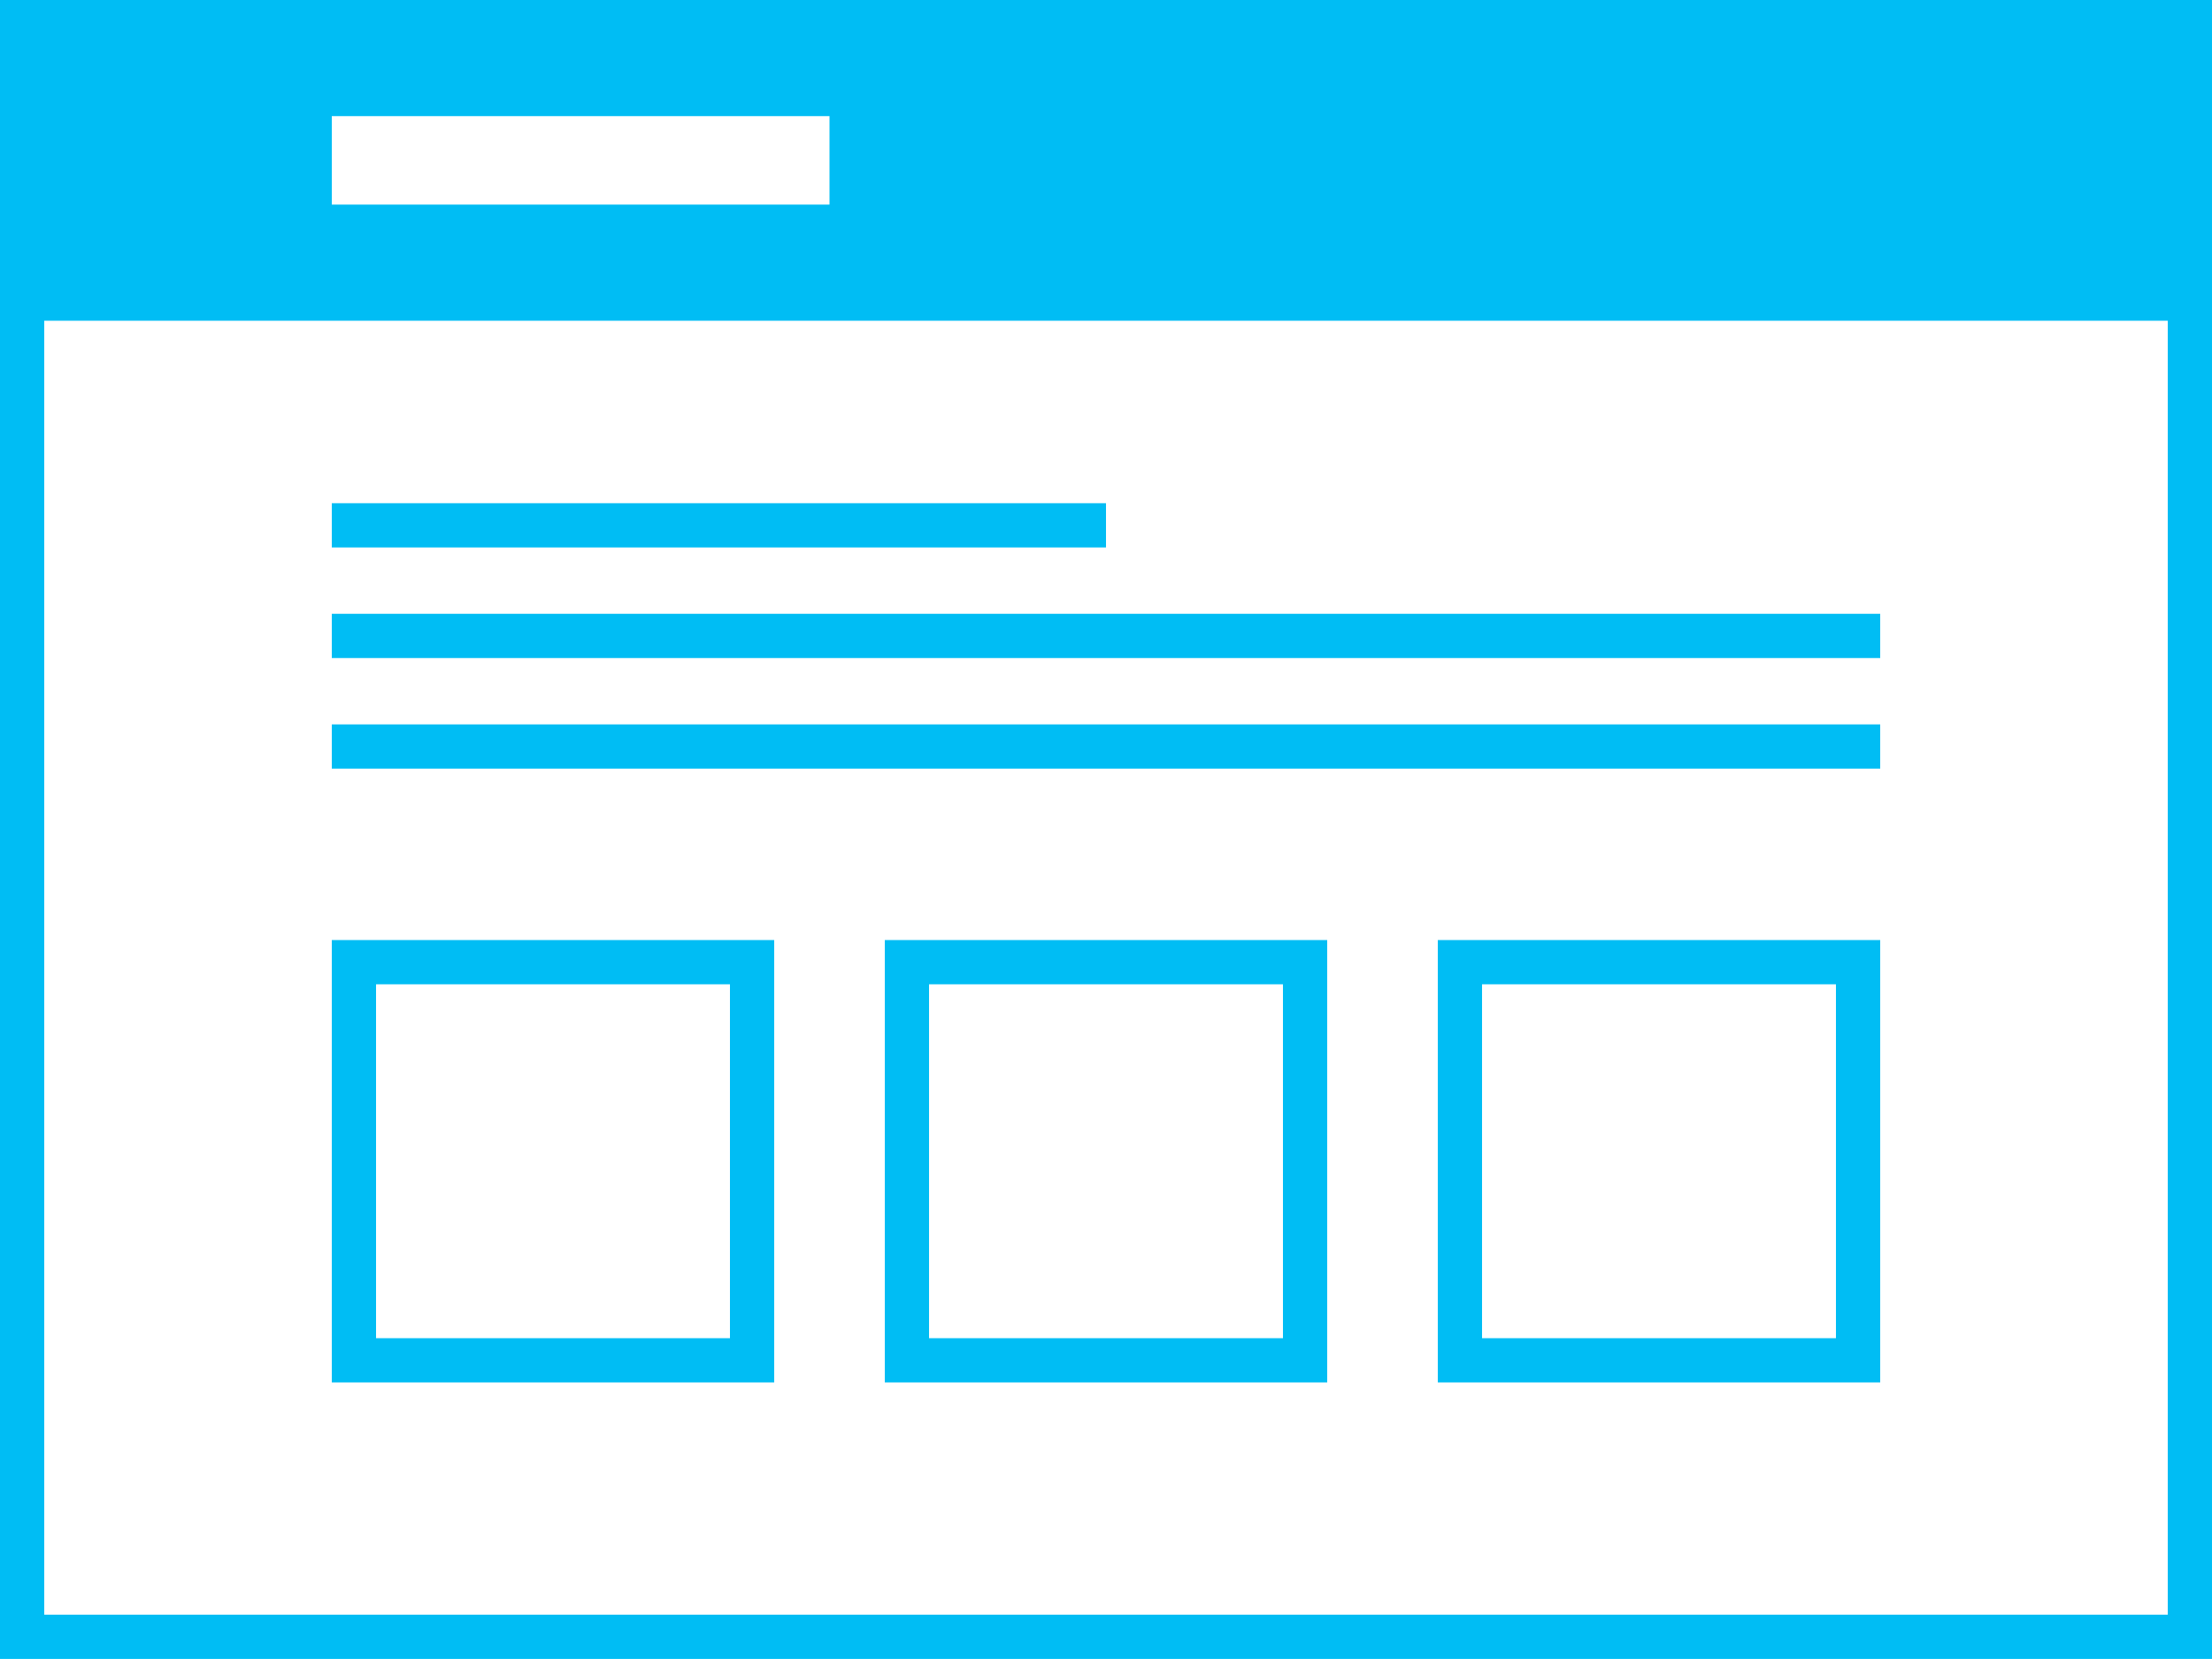
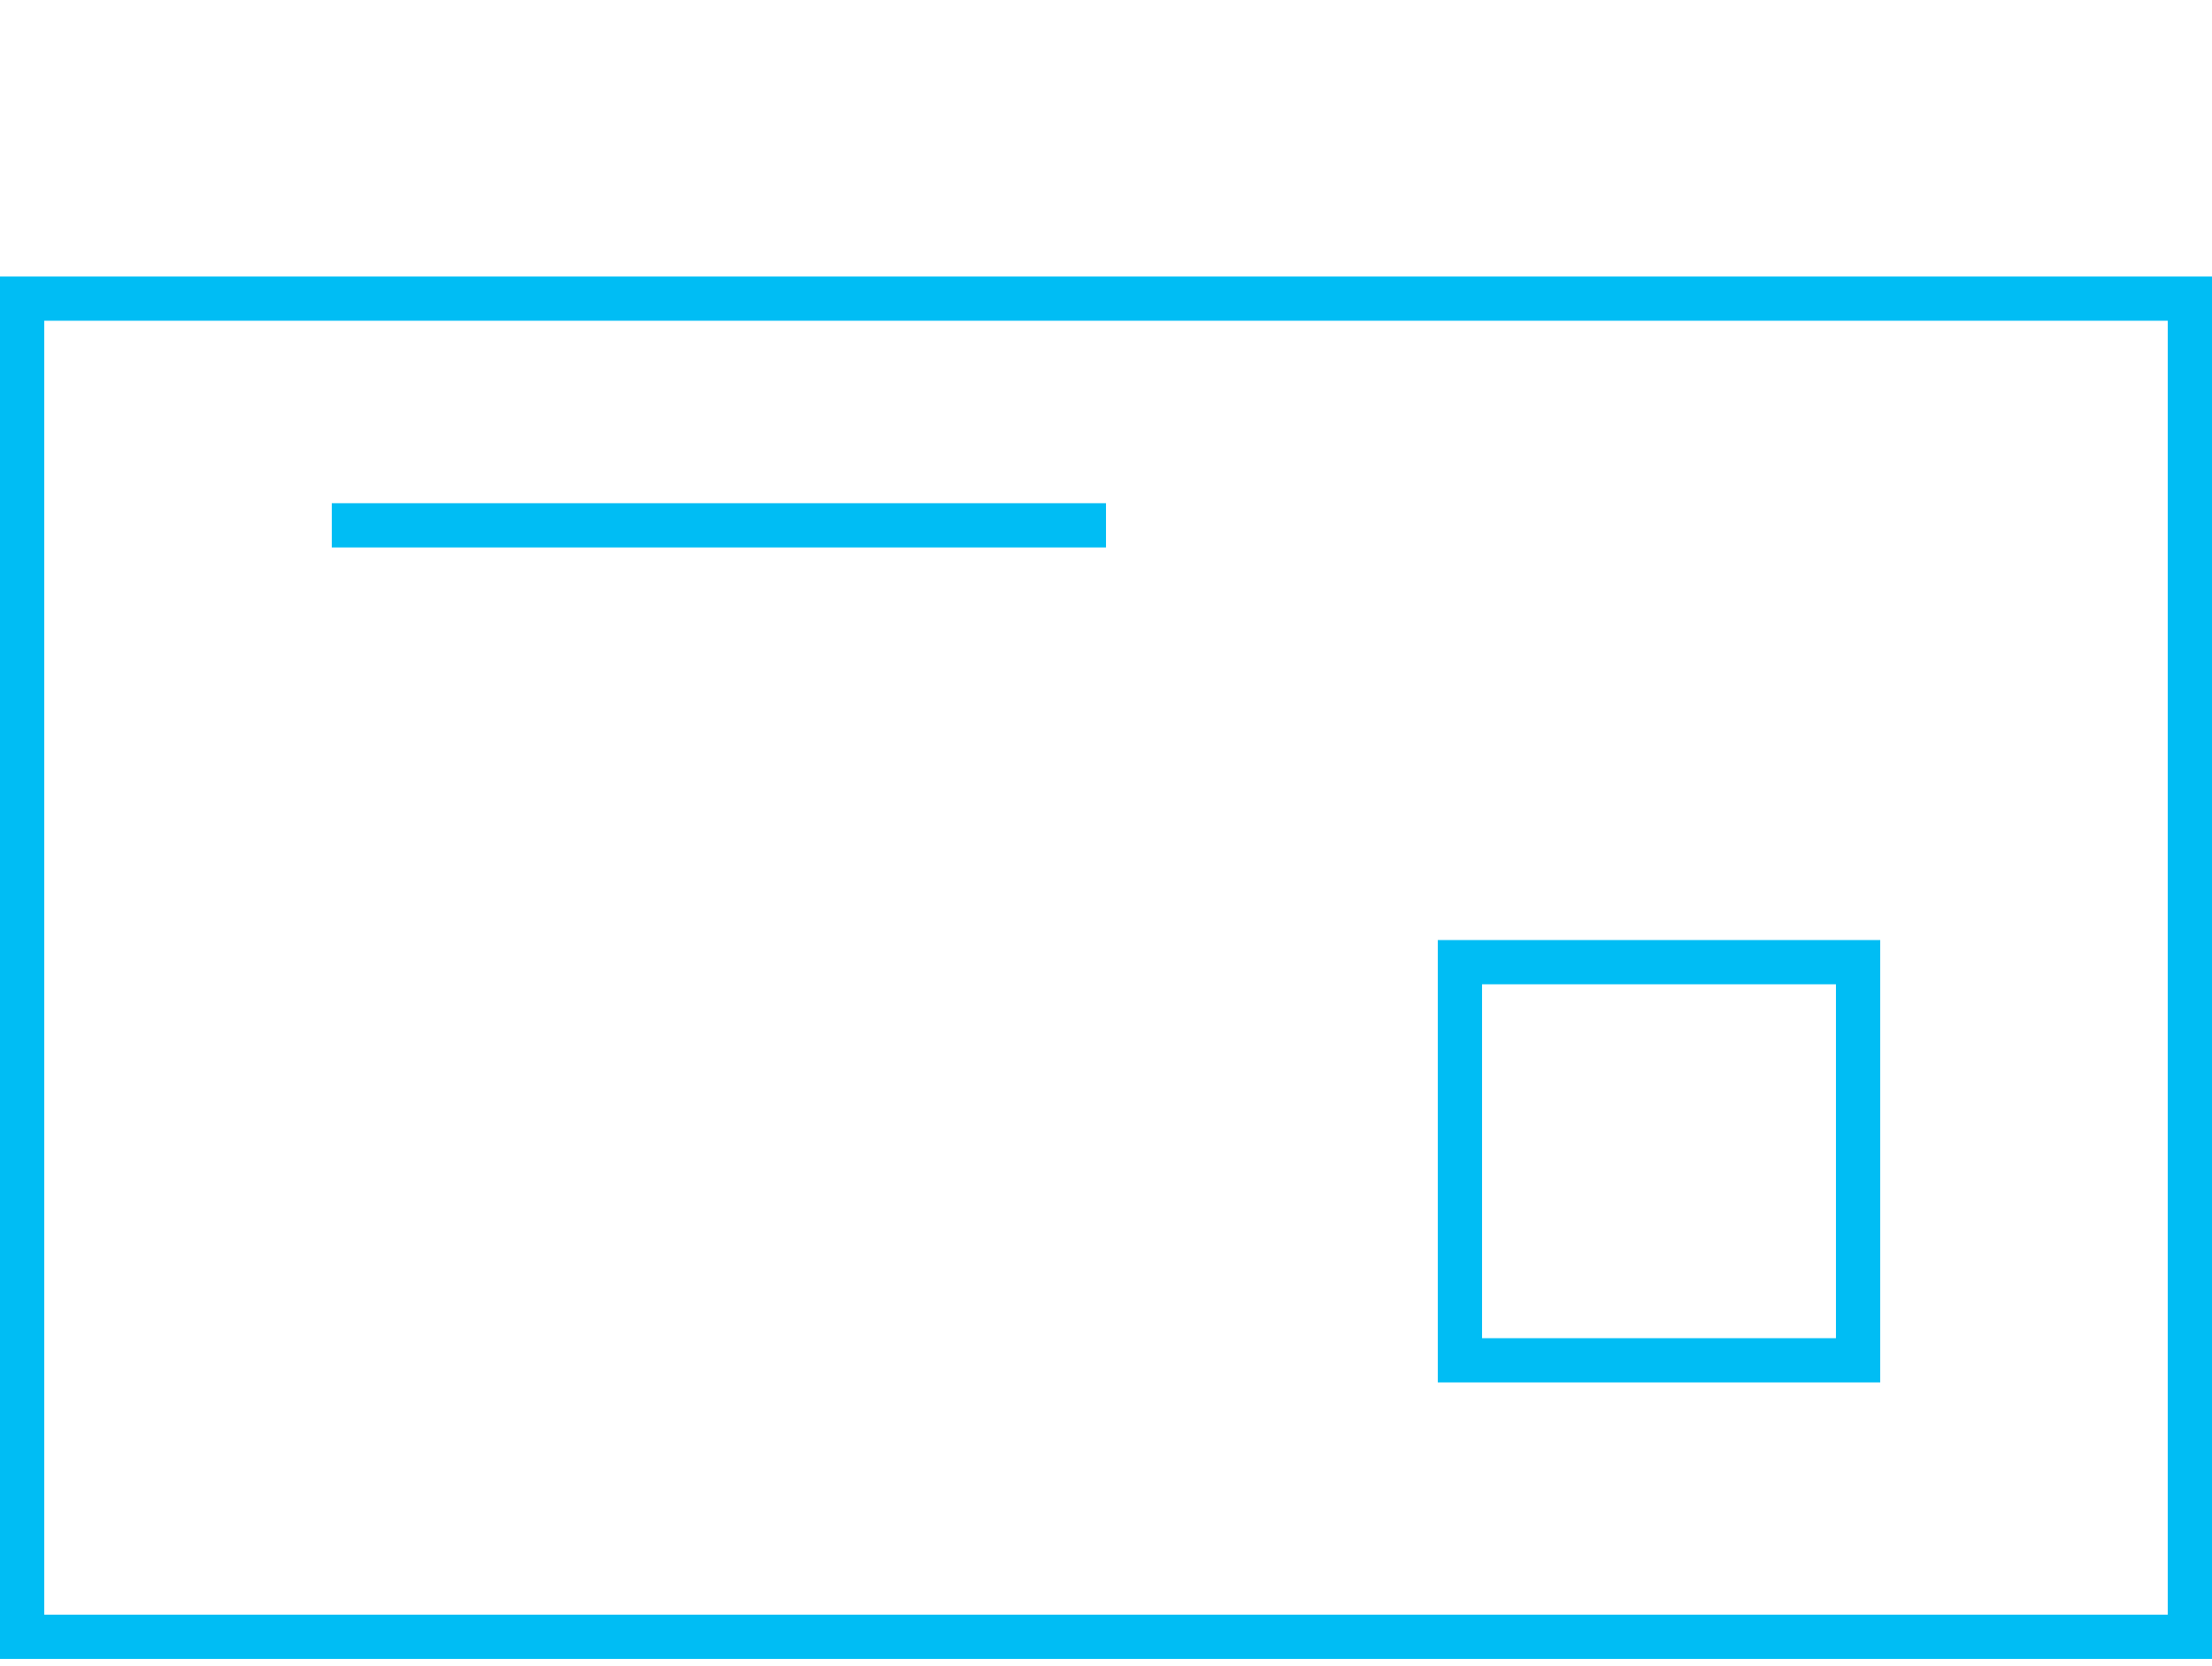
<svg xmlns="http://www.w3.org/2000/svg" width="100%" height="100%" viewBox="0 0 150 113" version="1.1" xml:space="preserve" style="fill-rule:evenodd;clip-rule:evenodd;stroke-linejoin:round;stroke-miterlimit:1.414;">
  <g transform="matrix(0.75,0,0,0.75,-0,-0)">
    <g transform="matrix(1,0,0,1,-1051,-450)">
      <path d="M1251,475L1051,475L1051,600L1251,600L1251,475ZM1247,596L1055,596L1055,479L1247,479L1247,596Z" style="fill:rgb(0,189,244);fill-rule:nonzero;" />
    </g>
    <g transform="matrix(1,0,0,1,-1051,-450)">
-       <rect x="1081" y="505.5" width="140" height="4" style="fill:rgb(0,189,244);fill-rule:nonzero;" />
-     </g>
+       </g>
    <g transform="matrix(1,0,0,1,-1051,-450)">
      <rect x="1081" y="495.5" width="70" height="4" style="fill:rgb(0,189,244);fill-rule:nonzero;" />
    </g>
-     <path d="M200,150L0,150L0,0L200,0L200,150ZM2,27L198,27L198,148L2,148L2,27ZM75,18.5L30,18.5L30,10.5L75,10.5L75,18.5Z" style="fill:rgb(0,189,244);" />
    <g transform="matrix(1,0,0,1,-1051,-450)">
-       <rect x="1081" y="515.5" width="140" height="4" style="fill:rgb(0,189,244);fill-rule:nonzero;" />
-     </g>
+       </g>
    <g transform="matrix(1,0,0,1,-1051,-450)">
-       <path d="M1121,535L1081,535L1081,575L1121,575L1121,535ZM1117,571L1085,571L1085,539L1117,539L1117,571Z" style="fill:rgb(0,189,244);fill-rule:nonzero;" />
-     </g>
+       </g>
    <g transform="matrix(1,0,0,1,-1051,-450)">
-       <path d="M1171,535L1131,535L1131,575L1171,575L1171,535ZM1167,571L1135,571L1135,539L1167,539L1167,571Z" style="fill:rgb(0,189,244);fill-rule:nonzero;" />
-     </g>
+       </g>
    <g transform="matrix(1,0,0,1,-1051,-450)">
      <path d="M1221,535L1181,535L1181,575L1221,575L1221,535ZM1217,571L1185,571L1185,539L1217,539L1217,571Z" style="fill:rgb(0,189,244);fill-rule:nonzero;" />
    </g>
  </g>
</svg>